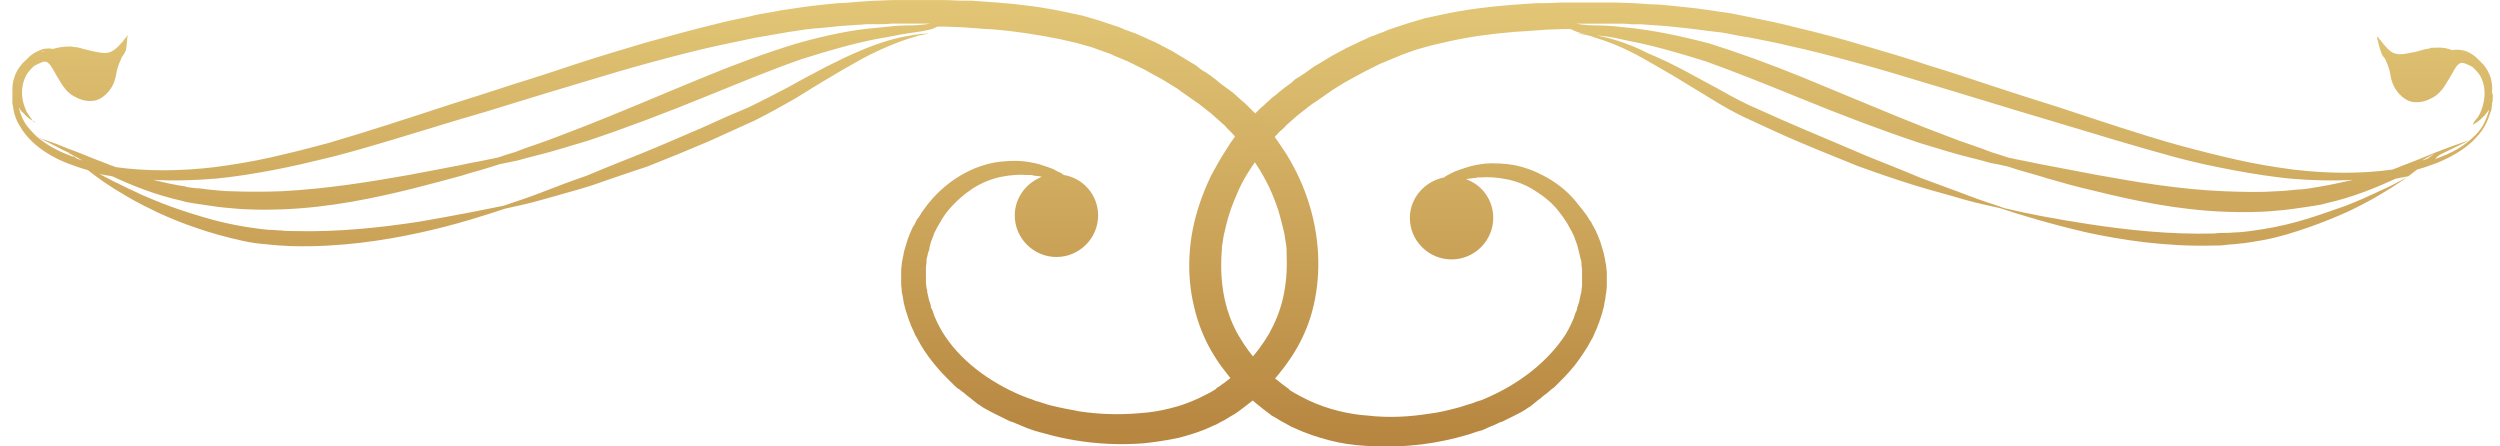
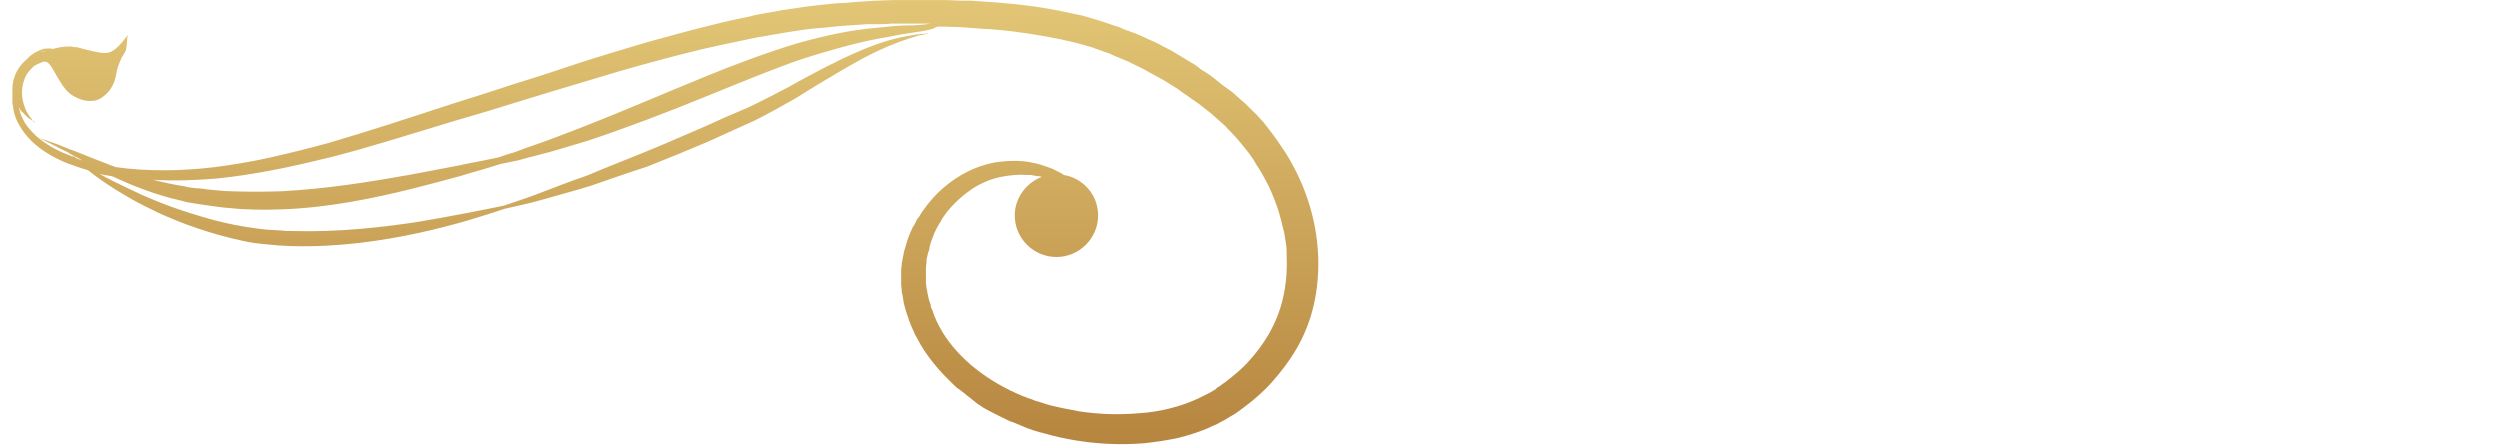
<svg xmlns="http://www.w3.org/2000/svg" width="112" height="20" viewBox="0 0 112 20" fill="none">
-   <path d="M111.64 4.139C111.667 3.923 111.64 3.706 111.586 3.49C111.505 3.247 111.397 3.058 111.261 2.896C111.18 2.815 111.099 2.734 111.018 2.653L110.991 2.626C110.774 2.41 110.503 2.275 110.287 2.248C110.125 2.221 109.962 2.221 109.854 2.248C109.664 2.167 109.421 2.112 109.123 2.139C109.069 2.139 109.042 2.139 108.988 2.139C108.934 2.139 108.879 2.139 108.852 2.167C108.771 2.194 108.663 2.194 108.582 2.221C108.392 2.275 108.23 2.329 108.04 2.356C107.77 2.41 107.526 2.464 107.364 2.41C107.174 2.383 107.012 2.248 106.903 2.112C106.768 1.977 106.687 1.842 106.606 1.761C106.552 1.68 106.497 1.626 106.497 1.626C106.497 1.626 106.497 1.653 106.497 1.68C106.497 1.707 106.497 1.761 106.524 1.815C106.552 1.923 106.579 2.085 106.66 2.302C106.687 2.41 106.741 2.518 106.849 2.626C106.876 2.68 107.039 3.058 107.066 3.22C107.093 3.382 107.12 3.571 107.201 3.76C107.255 3.896 107.336 4.031 107.445 4.166C107.553 4.274 107.797 4.544 108.121 4.571C108.582 4.625 108.906 4.409 109.015 4.355C109.258 4.22 109.475 3.95 109.61 3.706C109.718 3.544 109.8 3.382 109.881 3.247C109.962 3.112 110.016 3.004 110.097 2.923C110.179 2.842 110.206 2.815 110.341 2.815C110.368 2.815 110.72 2.95 110.801 3.031C111.018 3.247 111.126 3.355 111.234 3.679C111.316 3.923 111.37 4.355 111.18 4.895C111.045 5.273 110.91 5.354 110.855 5.435C110.801 5.543 110.774 5.598 110.774 5.598C110.774 5.598 110.828 5.571 110.937 5.489C111.045 5.435 111.153 5.327 111.316 5.165C111.37 5.084 111.451 5.003 111.505 4.922C111.505 4.922 111.505 4.922 111.505 4.949C111.451 5.165 111.343 5.408 111.234 5.625C111.099 5.841 110.937 6.03 110.72 6.219C110.314 6.597 109.8 6.867 109.204 7.083C109.15 7.11 109.123 7.11 109.069 7.137C109.123 7.11 109.15 7.056 109.177 7.029C109.204 7.002 109.258 6.975 109.285 6.948C109.475 6.84 109.664 6.759 109.827 6.678C110.341 6.435 110.639 6.273 110.639 6.273C110.639 6.273 110.341 6.381 109.8 6.57C109.529 6.678 109.204 6.786 108.825 6.948C108.446 7.11 108.013 7.273 107.526 7.462C107.418 7.516 107.309 7.543 107.174 7.597C105.821 7.786 104.305 7.786 102.735 7.597C101.923 7.489 101.084 7.354 100.245 7.164C99.406 6.975 98.539 6.759 97.646 6.516C95.887 6.03 94.073 5.408 92.178 4.787C91.231 4.49 90.284 4.193 89.309 3.869C88.335 3.544 87.36 3.22 86.386 2.923C85.411 2.599 84.41 2.302 83.381 2.004C82.38 1.707 81.351 1.437 80.322 1.194C79.808 1.059 79.294 0.951 78.752 0.843C78.482 0.789 78.238 0.735 77.967 0.681C77.697 0.627 77.453 0.573 77.182 0.546C76.641 0.464 76.127 0.383 75.585 0.329C75.315 0.302 75.044 0.275 74.8 0.248C74.53 0.221 74.259 0.194 73.988 0.194C73.853 0.194 73.718 0.167 73.582 0.167L73.176 0.14C72.906 0.14 72.635 0.113 72.364 0.113C72.094 0.113 71.85 0.113 71.579 0.113C71.309 0.113 71.065 0.113 70.794 0.113C70.524 0.113 70.28 0.113 70.009 0.113C69.739 0.113 69.495 0.14 69.224 0.14H68.845L68.466 0.167C68.196 0.194 67.952 0.194 67.681 0.221C66.653 0.302 65.597 0.437 64.596 0.654C64.46 0.681 64.352 0.708 64.217 0.735C64.081 0.762 63.973 0.789 63.838 0.816C63.594 0.897 63.351 0.951 63.107 1.032C62.863 1.113 62.62 1.194 62.376 1.275C62.268 1.302 62.133 1.356 62.024 1.41C61.916 1.464 61.781 1.491 61.672 1.545C61.564 1.599 61.429 1.626 61.32 1.68C61.212 1.734 61.104 1.788 60.969 1.842C60.752 1.95 60.508 2.058 60.292 2.167C60.075 2.275 59.859 2.41 59.642 2.518C59.426 2.653 59.236 2.761 59.02 2.896C58.911 2.95 58.803 3.031 58.722 3.085C58.614 3.166 58.532 3.22 58.424 3.301C58.316 3.355 58.235 3.436 58.126 3.49C58.018 3.544 57.937 3.625 57.856 3.706C57.666 3.841 57.477 3.977 57.287 4.139C57.206 4.22 57.098 4.301 57.017 4.355C56.935 4.436 56.827 4.517 56.746 4.598C56.665 4.679 56.584 4.76 56.475 4.841C56.394 4.922 56.313 5.003 56.232 5.084C56.069 5.246 55.907 5.435 55.744 5.598C55.447 5.949 55.176 6.3 54.932 6.705C54.689 7.083 54.472 7.462 54.256 7.867C54.066 8.272 53.904 8.65 53.768 9.056C53.2 10.677 53.146 12.325 53.498 13.756C53.66 14.459 53.931 15.134 54.256 15.701C54.58 16.269 54.959 16.755 55.338 17.187C55.717 17.62 56.15 17.971 56.584 18.322C56.692 18.403 56.8 18.484 56.908 18.565C56.962 18.619 57.017 18.646 57.071 18.673L57.26 18.781C57.368 18.862 57.504 18.916 57.639 18.997L57.829 19.105L58.018 19.187C58.532 19.43 59.047 19.592 59.561 19.727C60.075 19.862 60.617 19.943 61.131 19.97C62.16 20.051 63.188 19.997 64.19 19.835C64.677 19.754 65.164 19.646 65.624 19.511C65.868 19.457 66.085 19.349 66.328 19.295C66.436 19.268 66.545 19.214 66.653 19.16C66.761 19.105 66.869 19.078 66.978 19.024C67.086 18.971 67.194 18.916 67.302 18.889C67.411 18.835 67.519 18.781 67.627 18.727L67.79 18.646L67.952 18.565C68.06 18.511 68.169 18.457 68.25 18.403C68.358 18.349 68.439 18.268 68.548 18.214L68.683 18.106L68.818 17.998C68.9 17.917 69.008 17.863 69.089 17.782C69.17 17.701 69.278 17.647 69.36 17.566C69.441 17.485 69.522 17.43 69.63 17.349C69.712 17.268 69.793 17.187 69.874 17.106C70.036 16.944 70.199 16.782 70.334 16.62C70.632 16.296 70.876 15.918 71.119 15.539C71.173 15.431 71.227 15.35 71.282 15.242L71.363 15.107L71.417 14.972C71.471 14.864 71.498 14.783 71.552 14.675C71.579 14.567 71.633 14.486 71.66 14.378L71.715 14.216C71.742 14.162 71.742 14.108 71.769 14.053C71.796 13.945 71.823 13.837 71.85 13.756C71.877 13.648 71.877 13.54 71.904 13.459L71.931 13.297C71.931 13.243 71.931 13.189 71.958 13.135C71.958 13.027 71.985 12.919 71.985 12.838C71.985 12.73 71.985 12.622 71.985 12.541V12.379V12.216C71.985 12.108 71.958 12.027 71.958 11.919C71.931 11.811 71.931 11.73 71.904 11.622C71.904 11.568 71.877 11.514 71.877 11.487L71.85 11.352C71.823 11.271 71.796 11.163 71.769 11.082C71.742 11.001 71.715 10.893 71.688 10.812C71.66 10.758 71.66 10.731 71.633 10.677L71.579 10.541C71.552 10.46 71.498 10.379 71.471 10.298C71.417 10.217 71.39 10.136 71.336 10.055L71.282 9.947C71.254 9.92 71.227 9.866 71.2 9.839C71.146 9.758 71.119 9.677 71.065 9.623C71.011 9.542 70.957 9.488 70.903 9.407C70.794 9.272 70.686 9.137 70.578 9.002C70.145 8.488 69.63 8.11 69.089 7.84C68.575 7.57 68.033 7.408 67.546 7.354C67.059 7.3 66.599 7.3 66.193 7.381C66.139 7.381 66.085 7.408 66.057 7.408C66.003 7.408 65.976 7.435 65.922 7.435C65.841 7.462 65.733 7.489 65.651 7.516C65.489 7.57 65.326 7.624 65.191 7.678C65.056 7.732 64.921 7.813 64.812 7.867C64.758 7.894 64.731 7.921 64.704 7.948C63.838 8.11 63.161 8.866 63.161 9.758C63.161 10.785 64 11.622 65.029 11.622C66.057 11.622 66.897 10.785 66.897 9.758C66.897 8.948 66.382 8.272 65.678 8.029C65.733 8.029 65.76 8.002 65.814 8.002C65.895 8.002 65.976 7.975 66.057 7.975C66.112 7.975 66.139 7.975 66.193 7.948C66.247 7.948 66.274 7.948 66.328 7.948C66.68 7.921 67.086 7.948 67.492 8.029C67.898 8.11 68.358 8.272 68.764 8.542C69.197 8.812 69.603 9.137 69.928 9.596C70.009 9.704 70.091 9.812 70.172 9.947C70.199 10.001 70.253 10.055 70.28 10.136C70.307 10.19 70.361 10.271 70.388 10.325C70.415 10.352 70.415 10.379 70.442 10.433L70.497 10.541C70.524 10.595 70.551 10.677 70.578 10.758C70.605 10.839 70.632 10.893 70.659 10.974L70.686 11.082C70.686 11.109 70.713 11.163 70.713 11.19C70.74 11.271 70.74 11.325 70.767 11.406C70.794 11.487 70.794 11.568 70.821 11.622L70.849 11.73C70.849 11.757 70.849 11.811 70.849 11.838C70.849 11.919 70.876 12 70.876 12.081C70.876 12.162 70.876 12.243 70.876 12.325V12.433V12.541C70.876 12.622 70.876 12.703 70.876 12.784C70.876 12.865 70.849 12.946 70.849 13.027C70.849 13.081 70.849 13.108 70.821 13.162L70.794 13.297C70.767 13.378 70.767 13.459 70.74 13.54C70.713 13.621 70.686 13.702 70.659 13.783C70.659 13.837 70.632 13.864 70.632 13.918L70.578 14.027C70.551 14.108 70.524 14.189 70.497 14.27C70.469 14.351 70.415 14.432 70.388 14.513L70.334 14.621L70.28 14.729C70.226 14.81 70.199 14.891 70.145 14.972C69.36 16.188 68.06 17.214 66.517 17.863C66.409 17.917 66.328 17.944 66.22 17.971C66.112 17.998 66.03 18.052 65.922 18.079C65.706 18.133 65.516 18.214 65.299 18.268C64.894 18.376 64.46 18.484 64 18.538C63.134 18.673 62.214 18.727 61.293 18.619C60.833 18.592 60.373 18.511 59.94 18.403C59.507 18.295 59.047 18.133 58.641 17.944L58.478 17.863L58.316 17.782C58.208 17.728 58.126 17.674 58.018 17.62L57.883 17.539C57.829 17.512 57.775 17.485 57.747 17.43C57.639 17.349 57.558 17.296 57.45 17.214C57.071 16.917 56.719 16.62 56.394 16.269C56.069 15.918 55.771 15.512 55.501 15.053C55.23 14.594 55.014 14.053 54.878 13.459C54.743 12.865 54.689 12.243 54.716 11.568C54.716 11.406 54.743 11.244 54.743 11.055C54.77 10.893 54.797 10.704 54.824 10.541C54.905 10.19 54.986 9.839 55.095 9.515C55.203 9.164 55.365 8.812 55.501 8.488C55.663 8.137 55.853 7.813 56.069 7.489C56.286 7.164 56.529 6.84 56.773 6.516C56.908 6.354 57.044 6.219 57.179 6.057C57.26 5.976 57.314 5.895 57.395 5.841C57.477 5.76 57.558 5.706 57.612 5.625C57.693 5.543 57.775 5.489 57.856 5.408C57.937 5.327 58.018 5.273 58.099 5.192C58.262 5.057 58.451 4.922 58.614 4.787C58.695 4.733 58.776 4.652 58.884 4.598C58.965 4.544 59.074 4.463 59.155 4.409C59.236 4.355 59.344 4.274 59.426 4.22C59.507 4.166 59.615 4.085 59.696 4.031C59.886 3.923 60.075 3.787 60.265 3.679C60.454 3.571 60.671 3.463 60.86 3.355C61.05 3.247 61.266 3.139 61.483 3.031C61.591 2.977 61.699 2.923 61.808 2.869C61.916 2.815 62.024 2.788 62.133 2.734C62.241 2.68 62.349 2.653 62.457 2.599C62.566 2.545 62.674 2.518 62.782 2.464C62.999 2.383 63.215 2.302 63.459 2.221C63.675 2.167 63.919 2.085 64.135 2.031C64.244 2.004 64.379 1.977 64.487 1.95C64.596 1.923 64.731 1.896 64.839 1.869C65.787 1.653 66.761 1.518 67.763 1.437C68.006 1.41 68.277 1.41 68.521 1.383L68.9 1.356L69.278 1.329C69.522 1.329 69.793 1.302 70.036 1.302C70.145 1.302 70.253 1.302 70.361 1.302C70.442 1.329 70.524 1.383 70.605 1.41C70.876 1.518 71.254 1.572 71.66 1.599C72.067 1.626 72.527 1.734 73.014 1.842C74.016 2.031 75.179 2.356 76.452 2.761C77.724 3.22 79.077 3.76 80.539 4.355C82.515 5.165 84.383 5.868 86.007 6.408C86.819 6.651 87.577 6.894 88.253 7.056C88.578 7.137 88.903 7.218 89.174 7.3C89.471 7.354 89.742 7.408 89.959 7.462C90.202 7.543 90.446 7.624 90.744 7.705C91.014 7.786 91.339 7.867 91.664 7.975C92.314 8.164 93.072 8.38 93.911 8.569C95.562 8.975 97.538 9.407 99.703 9.488C100.488 9.515 101.273 9.515 102.031 9.434C102.41 9.407 102.762 9.353 103.141 9.299C103.33 9.272 103.493 9.245 103.682 9.218C103.845 9.191 104.034 9.164 104.197 9.11C105.415 8.839 106.443 8.407 107.336 8.002C107.526 7.975 107.715 7.921 107.905 7.894C107.526 8.11 107.093 8.353 106.579 8.569C106.47 8.623 106.362 8.677 106.227 8.731C106.118 8.785 105.983 8.839 105.875 8.893C105.631 9.002 105.361 9.11 105.09 9.218C104.548 9.407 103.953 9.623 103.33 9.812C102.708 10.001 102.058 10.163 101.354 10.271C101.003 10.325 100.651 10.379 100.299 10.406C100.109 10.406 99.947 10.433 99.757 10.433C99.568 10.433 99.378 10.433 99.216 10.46C97.186 10.514 95.291 10.298 93.667 10.055C92.043 9.812 90.689 9.542 89.796 9.326C89.363 9.164 88.795 9.002 88.172 8.758C87.55 8.515 86.846 8.272 86.061 7.975C85.303 7.651 84.464 7.327 83.598 6.975C82.731 6.597 81.811 6.219 80.864 5.814C80.16 5.516 79.483 5.219 78.834 4.922C78.184 4.652 77.588 4.328 77.02 4.004C76.452 3.706 75.883 3.382 75.369 3.112C74.855 2.842 74.34 2.599 73.88 2.41C72.825 1.869 72.012 1.68 71.471 1.572C71.336 1.545 71.2 1.518 71.092 1.518C70.984 1.518 70.903 1.518 70.821 1.491C70.686 1.491 70.605 1.464 70.605 1.464C70.605 1.464 70.686 1.491 70.821 1.518C70.903 1.545 70.984 1.545 71.092 1.572C71.2 1.599 71.309 1.626 71.444 1.68C71.985 1.842 72.716 2.112 73.582 2.599C74.016 2.842 74.476 3.112 74.99 3.409C75.477 3.706 76.019 4.031 76.587 4.382C77.155 4.733 77.751 5.084 78.428 5.381C79.077 5.679 79.754 6.003 80.458 6.3C81.405 6.705 82.353 7.083 83.219 7.435C84.112 7.759 84.978 8.056 85.763 8.299C86.548 8.542 87.306 8.731 87.928 8.921C88.578 9.11 89.147 9.218 89.607 9.326C90.5 9.623 91.826 10.028 93.451 10.406C95.075 10.758 97.023 11.055 99.135 11.001C99.324 11.001 99.514 11.001 99.703 10.974C99.893 10.947 100.082 10.947 100.272 10.92C100.651 10.893 101.03 10.812 101.381 10.758C102.112 10.623 102.789 10.406 103.412 10.19C104.034 9.974 104.63 9.731 105.171 9.488C105.442 9.353 105.685 9.245 105.929 9.11C106.037 9.056 106.173 8.975 106.281 8.921C106.389 8.866 106.497 8.785 106.606 8.731C107.309 8.326 107.878 7.921 108.284 7.597C108.582 7.516 108.879 7.408 109.177 7.3C109.773 7.056 110.341 6.732 110.774 6.327C110.991 6.111 111.18 5.895 111.316 5.652C111.451 5.408 111.532 5.165 111.613 4.922C111.613 4.868 111.64 4.787 111.64 4.733C111.64 4.679 111.64 4.598 111.667 4.544C111.667 4.436 111.694 4.301 111.667 4.193C111.64 4.193 111.64 4.166 111.64 4.139ZM103.98 8.353C103.818 8.38 103.655 8.407 103.493 8.434C103.33 8.461 103.141 8.488 102.979 8.488C102.627 8.515 102.275 8.569 101.923 8.569C101.192 8.623 100.434 8.596 99.676 8.569C97.592 8.488 95.616 8.137 93.965 7.84C93.126 7.678 92.368 7.543 91.691 7.408C91.366 7.354 91.041 7.273 90.744 7.218C90.446 7.164 90.202 7.11 89.959 7.056C89.715 6.975 89.471 6.894 89.201 6.813C88.93 6.705 88.632 6.597 88.308 6.489C87.658 6.273 86.927 5.976 86.142 5.679C84.572 5.057 82.731 4.274 80.755 3.463C79.294 2.869 77.886 2.356 76.587 1.95C75.261 1.599 74.043 1.356 73.014 1.248C72.5 1.194 72.04 1.14 71.633 1.14C71.227 1.14 70.876 1.113 70.605 1.059C70.605 1.059 70.605 1.059 70.578 1.059C70.632 1.059 70.686 1.059 70.767 1.059C71.011 1.059 71.282 1.059 71.552 1.059C71.823 1.059 72.067 1.059 72.337 1.059C72.581 1.059 72.852 1.059 73.095 1.086H73.474C73.609 1.086 73.745 1.113 73.853 1.113C74.124 1.14 74.367 1.14 74.638 1.167C74.909 1.194 75.152 1.221 75.423 1.248C75.937 1.302 76.452 1.383 76.966 1.437C77.237 1.464 77.48 1.518 77.751 1.572C77.995 1.626 78.265 1.653 78.509 1.707C79.023 1.815 79.537 1.896 80.052 2.031C81.08 2.248 82.082 2.518 83.083 2.788C84.085 3.058 85.086 3.355 86.061 3.652C87.062 3.95 88.037 4.247 89.011 4.544C89.986 4.841 90.96 5.138 91.88 5.408C93.775 5.976 95.616 6.543 97.402 7.029C98.296 7.273 99.189 7.462 100.055 7.624C100.921 7.786 101.787 7.921 102.6 8.002C103.574 8.083 104.521 8.11 105.415 8.056C104.927 8.164 104.467 8.272 103.98 8.353ZM108.5 7.191C108.582 7.137 108.663 7.11 108.744 7.056C108.852 7.002 108.961 6.948 109.042 6.894L109.015 6.921C108.961 6.975 108.852 7.029 108.744 7.11C108.69 7.137 108.609 7.164 108.5 7.191ZM110.125 2.302C110.07 2.302 110.016 2.302 109.962 2.302H109.935C110.016 2.302 110.125 2.302 110.26 2.329C110.287 2.329 110.314 2.356 110.341 2.356H110.314C110.26 2.302 110.179 2.302 110.125 2.302Z" fill="url(#paint0_linear_216_680)" />
  <path d="M0.555 4.218C0.555 4.326 0.555 4.462 0.555 4.57C0.555 4.624 0.555 4.678 0.582 4.759C0.582 4.813 0.609 4.894 0.609 4.948C0.663 5.191 0.744 5.434 0.907 5.677C1.042 5.92 1.231 6.137 1.448 6.353C1.881 6.758 2.422 7.082 3.045 7.325C3.343 7.433 3.64 7.541 3.938 7.622C4.344 7.947 4.913 8.352 5.616 8.757C5.725 8.811 5.833 8.892 5.941 8.946C6.05 9 6.185 9.081 6.293 9.135C6.537 9.27 6.807 9.378 7.051 9.514C7.592 9.757 8.161 10 8.811 10.216C9.433 10.432 10.11 10.621 10.841 10.783C11.193 10.864 11.572 10.918 11.95 10.945C12.14 10.972 12.329 10.972 12.519 10.999C12.708 10.999 12.898 11.026 13.087 11.026C15.199 11.081 17.148 10.783 18.772 10.432C20.396 10.081 21.722 9.649 22.615 9.351C23.076 9.243 23.644 9.135 24.294 8.946C24.943 8.757 25.674 8.568 26.459 8.325C27.244 8.055 28.083 7.758 29.003 7.46C29.897 7.109 30.817 6.731 31.764 6.326C32.468 6.001 33.145 5.704 33.794 5.407C34.444 5.083 35.067 4.732 35.635 4.408C36.204 4.056 36.718 3.732 37.232 3.435C37.719 3.138 38.207 2.868 38.64 2.624C39.506 2.165 40.264 1.868 40.778 1.706C40.913 1.679 41.022 1.625 41.13 1.598C41.238 1.571 41.319 1.571 41.401 1.544C41.536 1.517 41.617 1.49 41.617 1.49C41.617 1.49 41.536 1.49 41.401 1.517C41.319 1.517 41.238 1.517 41.13 1.544C41.022 1.544 40.913 1.571 40.751 1.598C40.21 1.679 39.398 1.895 38.477 2.3C38.017 2.489 37.53 2.733 36.989 3.003C36.474 3.273 35.906 3.57 35.337 3.894C34.769 4.191 34.146 4.516 33.524 4.813C32.874 5.083 32.197 5.38 31.494 5.704C30.546 6.11 29.626 6.515 28.76 6.866C27.894 7.217 27.055 7.541 26.297 7.866C25.512 8.136 24.808 8.406 24.185 8.649C23.563 8.892 23.021 9.054 22.561 9.216C21.641 9.405 20.288 9.676 18.69 9.946C17.066 10.189 15.172 10.405 13.141 10.351C12.952 10.351 12.762 10.351 12.6 10.324C12.411 10.324 12.248 10.297 12.059 10.297C11.707 10.27 11.355 10.216 11.003 10.162C10.326 10.054 9.65 9.892 9.027 9.703C8.404 9.514 7.809 9.324 7.268 9.108C6.997 9 6.726 8.892 6.483 8.784C6.347 8.73 6.239 8.676 6.131 8.622C6.022 8.568 5.887 8.514 5.779 8.46C5.265 8.217 4.831 8.001 4.453 7.785C4.642 7.839 4.831 7.866 5.021 7.893C5.887 8.298 6.943 8.73 8.161 9C8.323 9.054 8.513 9.081 8.675 9.108C8.838 9.135 9.027 9.162 9.217 9.189C9.568 9.243 9.947 9.297 10.326 9.324C11.084 9.405 11.869 9.405 12.654 9.378C14.82 9.297 16.796 8.865 18.447 8.46C19.286 8.244 20.017 8.055 20.694 7.866C21.018 7.758 21.343 7.676 21.614 7.595C21.884 7.514 22.155 7.433 22.399 7.352C22.642 7.298 22.913 7.244 23.184 7.19C23.482 7.109 23.779 7.028 24.104 6.947C24.781 6.785 25.512 6.542 26.351 6.299C27.975 5.758 29.843 5.056 31.819 4.245C33.28 3.651 34.661 3.084 35.906 2.651C37.178 2.246 38.342 1.922 39.343 1.733C39.858 1.652 40.291 1.544 40.697 1.49C41.103 1.436 41.455 1.382 41.753 1.301C41.834 1.274 41.915 1.22 41.996 1.193C42.105 1.193 42.213 1.193 42.321 1.193C42.565 1.193 42.835 1.22 43.079 1.22L43.458 1.247L43.837 1.274C44.081 1.301 44.351 1.301 44.595 1.328C45.596 1.409 46.571 1.571 47.518 1.76C47.626 1.787 47.762 1.814 47.87 1.841C47.978 1.868 48.114 1.895 48.222 1.922C48.438 1.976 48.682 2.057 48.899 2.111C49.115 2.192 49.332 2.273 49.575 2.354C49.684 2.381 49.792 2.435 49.9 2.489C50.008 2.543 50.117 2.57 50.225 2.624C50.333 2.678 50.441 2.706 50.55 2.76C50.658 2.814 50.766 2.868 50.875 2.922C51.091 3.03 51.281 3.111 51.497 3.246C51.687 3.354 51.903 3.462 52.093 3.57C52.282 3.678 52.472 3.813 52.661 3.921C52.769 3.975 52.851 4.056 52.932 4.11C53.013 4.164 53.121 4.245 53.203 4.299C53.284 4.353 53.392 4.435 53.473 4.489C53.554 4.543 53.663 4.624 53.744 4.678C53.906 4.813 54.096 4.948 54.258 5.083C54.339 5.164 54.42 5.218 54.502 5.299C54.583 5.38 54.664 5.434 54.745 5.515C54.827 5.596 54.908 5.65 54.962 5.731C55.043 5.812 55.097 5.866 55.178 5.947C55.314 6.083 55.449 6.245 55.584 6.407C55.855 6.731 56.099 7.028 56.288 7.379C56.505 7.703 56.694 8.055 56.857 8.379C57.019 8.73 57.154 9.081 57.263 9.405C57.371 9.757 57.452 10.108 57.533 10.432C57.56 10.594 57.587 10.783 57.615 10.945C57.642 11.107 57.642 11.297 57.642 11.459C57.669 12.134 57.615 12.755 57.479 13.35C57.344 13.944 57.127 14.457 56.857 14.944C56.586 15.403 56.288 15.808 55.963 16.16C55.666 16.511 55.287 16.808 54.908 17.105C54.8 17.186 54.718 17.24 54.61 17.321C54.556 17.348 54.502 17.375 54.475 17.429L54.339 17.51C54.258 17.564 54.15 17.618 54.042 17.672L53.879 17.753L53.717 17.834C53.311 18.024 52.878 18.186 52.417 18.294C51.984 18.402 51.524 18.483 51.064 18.51C50.144 18.591 49.251 18.564 48.357 18.429C47.924 18.348 47.491 18.267 47.058 18.159C46.841 18.105 46.652 18.024 46.435 17.97C46.327 17.942 46.246 17.889 46.138 17.861C46.029 17.834 45.948 17.78 45.84 17.753C44.27 17.105 42.971 16.105 42.213 14.863C42.159 14.782 42.132 14.701 42.077 14.62L42.023 14.511L41.969 14.403C41.942 14.322 41.888 14.241 41.861 14.16C41.834 14.079 41.807 13.998 41.78 13.917L41.725 13.809C41.699 13.782 41.699 13.728 41.699 13.674C41.671 13.593 41.644 13.512 41.617 13.431C41.59 13.35 41.59 13.269 41.563 13.188L41.536 13.053C41.536 12.999 41.536 12.972 41.509 12.918C41.509 12.836 41.482 12.755 41.482 12.674C41.482 12.593 41.482 12.512 41.482 12.431V12.323V12.215C41.482 12.134 41.482 12.053 41.482 11.972C41.482 11.891 41.509 11.81 41.509 11.729C41.509 11.702 41.509 11.648 41.509 11.621L41.536 11.513C41.563 11.432 41.563 11.351 41.59 11.297C41.617 11.216 41.644 11.162 41.644 11.081C41.644 11.053 41.671 10.999 41.671 10.972L41.699 10.864C41.725 10.783 41.753 10.729 41.78 10.648C41.807 10.567 41.834 10.513 41.861 10.432L41.915 10.324C41.942 10.297 41.942 10.27 41.969 10.216C41.996 10.162 42.05 10.081 42.077 10.027C42.105 9.973 42.159 9.919 42.186 9.838C42.267 9.703 42.348 9.595 42.429 9.487C42.781 9.054 43.187 8.703 43.593 8.433C44.026 8.163 44.459 8.001 44.865 7.92C45.272 7.839 45.678 7.812 46.029 7.839C46.084 7.839 46.111 7.839 46.165 7.839C46.219 7.839 46.246 7.839 46.3 7.866C46.381 7.866 46.462 7.893 46.544 7.893C46.598 7.893 46.625 7.92 46.679 7.92C45.975 8.19 45.461 8.865 45.461 9.649C45.461 10.675 46.3 11.513 47.329 11.513C48.357 11.513 49.196 10.675 49.196 9.649C49.196 8.73 48.52 7.974 47.654 7.839C47.626 7.812 47.572 7.785 47.545 7.758C47.437 7.703 47.302 7.649 47.166 7.568C47.031 7.514 46.868 7.46 46.706 7.406C46.625 7.379 46.544 7.352 46.435 7.325C46.381 7.325 46.354 7.298 46.3 7.298C46.246 7.298 46.192 7.271 46.165 7.271C45.759 7.19 45.298 7.19 44.811 7.244C44.324 7.298 43.783 7.46 43.268 7.73C42.754 8.001 42.24 8.379 41.78 8.892C41.671 9.027 41.563 9.135 41.455 9.297C41.401 9.378 41.347 9.432 41.292 9.514C41.238 9.595 41.211 9.676 41.157 9.73C41.13 9.757 41.103 9.811 41.076 9.838L41.022 9.946C40.995 10.027 40.941 10.108 40.886 10.189C40.859 10.27 40.805 10.351 40.778 10.432L40.724 10.567C40.697 10.621 40.697 10.648 40.67 10.702C40.643 10.783 40.616 10.891 40.589 10.972C40.562 11.053 40.535 11.162 40.508 11.243L40.48 11.378C40.48 11.432 40.453 11.486 40.453 11.513C40.426 11.621 40.426 11.702 40.399 11.81C40.399 11.918 40.372 11.999 40.372 12.107V12.269V12.431C40.372 12.539 40.372 12.62 40.372 12.728C40.372 12.836 40.399 12.945 40.399 13.026C40.399 13.08 40.399 13.134 40.426 13.188L40.453 13.35C40.48 13.458 40.48 13.566 40.508 13.647C40.535 13.755 40.562 13.863 40.589 13.944C40.616 13.998 40.616 14.052 40.643 14.106L40.697 14.268C40.724 14.376 40.778 14.457 40.805 14.566C40.859 14.674 40.886 14.755 40.941 14.863L40.995 14.998L41.076 15.133C41.13 15.241 41.184 15.322 41.238 15.43C41.455 15.808 41.725 16.16 42.023 16.511C42.159 16.673 42.321 16.835 42.483 16.997C42.565 17.078 42.646 17.159 42.727 17.24C42.808 17.321 42.889 17.402 42.998 17.456C43.079 17.537 43.187 17.591 43.268 17.672C43.35 17.753 43.458 17.808 43.539 17.889L43.674 17.997L43.81 18.105C43.918 18.159 43.999 18.24 44.108 18.294C44.216 18.348 44.297 18.402 44.405 18.456L44.568 18.537L44.73 18.618C44.838 18.672 44.947 18.726 45.055 18.78C45.163 18.834 45.272 18.888 45.38 18.915C45.488 18.969 45.596 18.996 45.705 19.05C45.813 19.104 45.921 19.131 46.029 19.185C46.246 19.266 46.489 19.347 46.733 19.401C47.193 19.537 47.681 19.645 48.168 19.726C49.142 19.888 50.171 19.942 51.227 19.861C51.741 19.807 52.282 19.726 52.796 19.617C53.311 19.482 53.852 19.32 54.339 19.077L54.529 18.996L54.718 18.888C54.854 18.834 54.962 18.753 55.097 18.672L55.287 18.564C55.341 18.537 55.395 18.483 55.449 18.456C55.557 18.375 55.666 18.294 55.774 18.213C56.207 17.889 56.64 17.51 57.019 17.078C57.398 16.646 57.777 16.16 58.102 15.592C58.427 15.025 58.697 14.376 58.86 13.647C59.185 12.215 59.13 10.567 58.589 8.946C58.454 8.541 58.291 8.136 58.102 7.758C57.912 7.379 57.696 6.974 57.425 6.596C57.181 6.218 56.911 5.866 56.613 5.488C56.451 5.326 56.315 5.137 56.126 4.975C56.045 4.894 55.963 4.813 55.882 4.732C55.801 4.651 55.72 4.57 55.611 4.489C55.53 4.408 55.422 4.326 55.341 4.245C55.26 4.164 55.151 4.083 55.07 4.029C54.881 3.894 54.691 3.759 54.502 3.597C54.42 3.516 54.312 3.462 54.231 3.381C54.123 3.327 54.042 3.246 53.933 3.192C53.825 3.138 53.744 3.057 53.636 2.976C53.527 2.895 53.446 2.841 53.338 2.787C53.121 2.651 52.932 2.543 52.715 2.408C52.499 2.273 52.282 2.165 52.066 2.057C51.849 1.922 51.633 1.841 51.389 1.733C51.281 1.679 51.172 1.625 51.037 1.571C50.929 1.517 50.793 1.463 50.685 1.436C50.577 1.382 50.441 1.355 50.333 1.301C50.225 1.247 50.09 1.193 49.981 1.166C49.738 1.085 49.494 1.004 49.251 0.922C49.007 0.841 48.763 0.787 48.52 0.706C48.384 0.679 48.276 0.652 48.141 0.625C48.005 0.598 47.897 0.571 47.762 0.544C46.76 0.328 45.732 0.193 44.676 0.112C44.405 0.085 44.162 0.085 43.891 0.058L43.512 0.031H43.133C42.862 0.031 42.619 0.004 42.348 0.004C42.077 0.004 41.834 0.004 41.563 0.004C41.292 0.004 41.049 0.004 40.778 0.004C40.508 0.004 40.264 0.004 39.993 0.004C39.722 0.004 39.452 0.031 39.181 0.031L38.775 0.058C38.64 0.058 38.504 0.085 38.369 0.085C38.098 0.112 37.828 0.139 37.557 0.139C37.286 0.166 37.016 0.193 36.772 0.22C36.231 0.274 35.716 0.355 35.175 0.436C34.904 0.463 34.661 0.544 34.39 0.571C34.119 0.625 33.876 0.652 33.605 0.733C33.091 0.841 32.549 0.949 32.035 1.085C31.006 1.328 29.978 1.625 28.976 1.895C27.975 2.192 26.973 2.489 25.972 2.814C24.997 3.138 24.023 3.462 23.048 3.759C22.074 4.083 21.127 4.38 20.179 4.678C18.284 5.299 16.471 5.893 14.711 6.407C13.818 6.65 12.952 6.866 12.113 7.055C11.274 7.244 10.435 7.379 9.623 7.487C8.053 7.676 6.537 7.676 5.183 7.487C5.075 7.433 4.94 7.406 4.831 7.352C4.344 7.163 3.911 7.001 3.532 6.839C3.153 6.704 2.828 6.569 2.558 6.461C2.016 6.272 1.719 6.164 1.719 6.164C1.719 6.164 2.016 6.299 2.531 6.569C2.693 6.65 2.883 6.758 3.072 6.839C3.099 6.866 3.126 6.893 3.18 6.92C3.207 6.947 3.262 6.974 3.289 7.028C3.234 7.001 3.18 7.001 3.153 6.974C2.558 6.758 2.043 6.461 1.637 6.11C1.448 5.92 1.258 5.731 1.123 5.515C0.988 5.299 0.907 5.083 0.852 4.84C0.852 4.84 0.852 4.84 0.852 4.813C0.907 4.921 0.961 5.002 1.042 5.056C1.177 5.218 1.313 5.326 1.421 5.38C1.529 5.434 1.583 5.488 1.583 5.488C1.583 5.488 1.502 5.488 1.448 5.38C1.394 5.272 1.258 5.191 1.123 4.84C0.907 4.299 0.988 3.867 1.069 3.624C1.177 3.3 1.313 3.165 1.502 2.976C1.556 2.922 1.935 2.76 1.962 2.76C2.098 2.76 2.125 2.787 2.206 2.868C2.287 2.949 2.341 3.057 2.422 3.192C2.504 3.327 2.585 3.489 2.693 3.651C2.828 3.894 3.045 4.164 3.289 4.299C3.397 4.353 3.722 4.57 4.182 4.516C4.507 4.489 4.75 4.218 4.859 4.11C4.967 3.975 5.048 3.84 5.102 3.705C5.183 3.489 5.21 3.327 5.237 3.165C5.265 3.003 5.427 2.624 5.454 2.57C5.535 2.462 5.589 2.354 5.644 2.246C5.671 2.057 5.698 1.868 5.698 1.76C5.698 1.706 5.698 1.652 5.725 1.625C5.725 1.598 5.725 1.571 5.725 1.571C5.725 1.571 5.698 1.625 5.616 1.706C5.562 1.787 5.454 1.922 5.319 2.057C5.183 2.192 5.021 2.327 4.859 2.354C4.696 2.408 4.453 2.354 4.182 2.3C3.992 2.246 3.803 2.219 3.64 2.165C3.559 2.138 3.451 2.111 3.37 2.111C3.316 2.111 3.262 2.111 3.234 2.084C3.18 2.084 3.153 2.084 3.099 2.084C2.801 2.084 2.558 2.138 2.368 2.192C2.26 2.165 2.125 2.165 1.935 2.192C1.719 2.273 1.448 2.381 1.231 2.624L1.204 2.651C1.123 2.733 1.042 2.787 0.961 2.895C0.825 3.057 0.69 3.273 0.636 3.489C0.555 3.705 0.555 3.921 0.555 4.137C0.555 4.164 0.555 4.191 0.555 4.218ZM6.862 8.055C7.755 8.109 8.702 8.082 9.677 8.001C10.516 7.92 11.355 7.785 12.221 7.622C13.087 7.46 13.98 7.244 14.874 7.028C16.66 6.569 18.501 5.974 20.396 5.407C21.343 5.137 22.318 4.84 23.265 4.543C24.239 4.245 25.214 3.948 26.215 3.651C27.19 3.354 28.191 3.057 29.193 2.787C30.194 2.516 31.223 2.246 32.225 2.03C32.739 1.922 33.253 1.814 33.767 1.706C34.011 1.652 34.282 1.625 34.525 1.571C34.796 1.517 35.04 1.49 35.31 1.436C35.825 1.355 36.339 1.274 36.853 1.247C37.124 1.22 37.367 1.193 37.638 1.166C37.909 1.139 38.153 1.139 38.423 1.112C38.559 1.112 38.694 1.085 38.802 1.085H39.181C39.425 1.085 39.695 1.085 39.939 1.058C40.21 1.058 40.453 1.058 40.724 1.058C40.995 1.058 41.238 1.058 41.509 1.058C41.563 1.058 41.617 1.058 41.699 1.058C41.699 1.058 41.699 1.058 41.671 1.058C41.401 1.112 41.049 1.139 40.643 1.139C40.237 1.139 39.777 1.193 39.262 1.247C38.234 1.328 37.016 1.571 35.689 1.949C34.363 2.354 32.955 2.868 31.521 3.462C29.545 4.272 27.731 5.056 26.134 5.677C25.349 5.974 24.618 6.272 23.969 6.488C23.644 6.596 23.346 6.704 23.076 6.812C22.805 6.893 22.534 6.974 22.318 7.055C22.074 7.109 21.803 7.163 21.533 7.217C21.235 7.271 20.937 7.325 20.585 7.406C19.909 7.541 19.151 7.676 18.311 7.839C16.633 8.136 14.684 8.46 12.6 8.568C11.842 8.595 11.084 8.595 10.353 8.568C10.002 8.568 9.65 8.514 9.298 8.487C9.135 8.46 8.946 8.433 8.783 8.433C8.621 8.406 8.432 8.406 8.296 8.352C7.755 8.271 7.295 8.163 6.862 8.055ZM3.451 7.109C3.343 7.028 3.262 6.974 3.18 6.92L3.153 6.893C3.262 6.947 3.343 7.001 3.451 7.055C3.532 7.109 3.613 7.136 3.695 7.19C3.613 7.163 3.532 7.136 3.451 7.109ZM1.881 2.327H1.854C1.881 2.327 1.908 2.3 1.935 2.3C2.071 2.273 2.179 2.273 2.26 2.273H2.233C2.179 2.273 2.125 2.273 2.071 2.273C2.016 2.3 1.962 2.3 1.881 2.327Z" fill="url(#paint1_linear_216_680)" />
  <defs>
    <linearGradient id="paint0_linear_216_680" x1="82.478" y1="0.113" x2="82.478" y2="20.007" gradientUnits="userSpaceOnUse">
      <stop stop-color="#E2C676" />
      <stop offset="1" stop-color="#B6853F" />
    </linearGradient>
    <linearGradient id="paint1_linear_216_680" x1="29.808" y1="0.004" x2="29.808" y2="19.898" gradientUnits="userSpaceOnUse">
      <stop stop-color="#E2C676" />
      <stop offset="1" stop-color="#B6853F" />
    </linearGradient>
  </defs>
</svg>